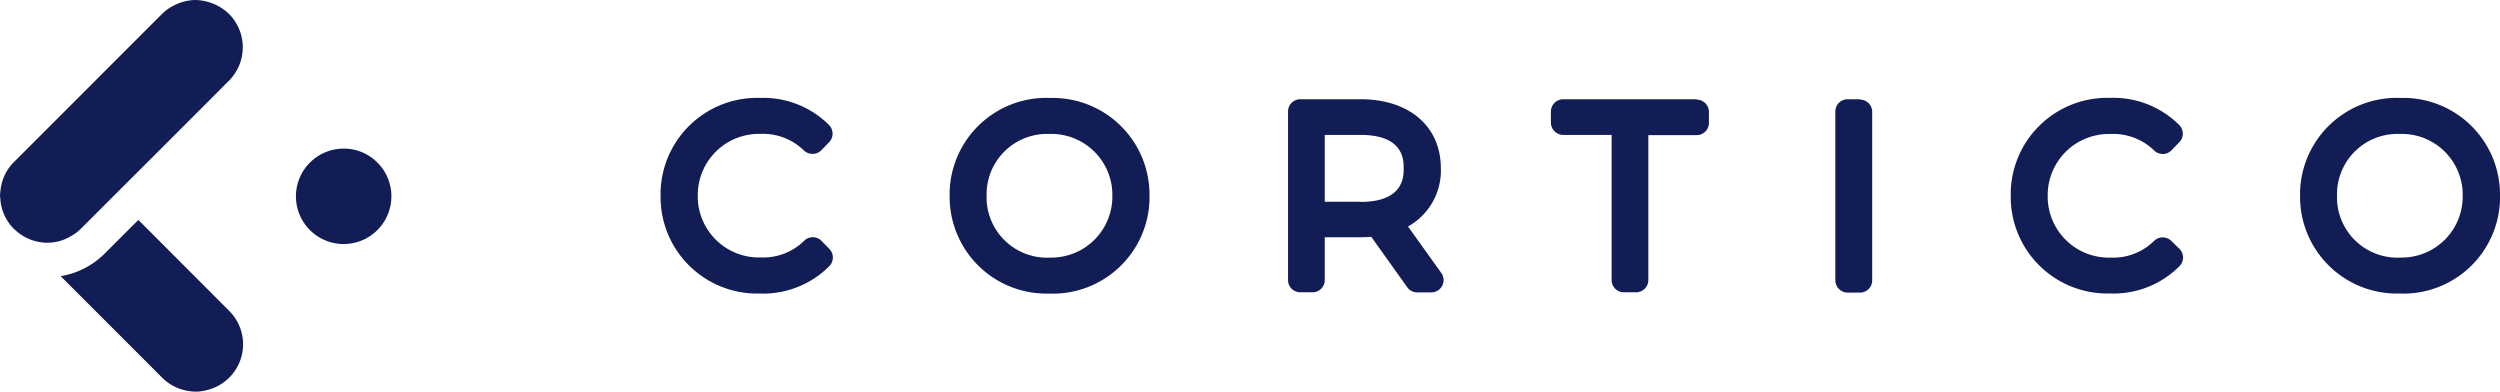
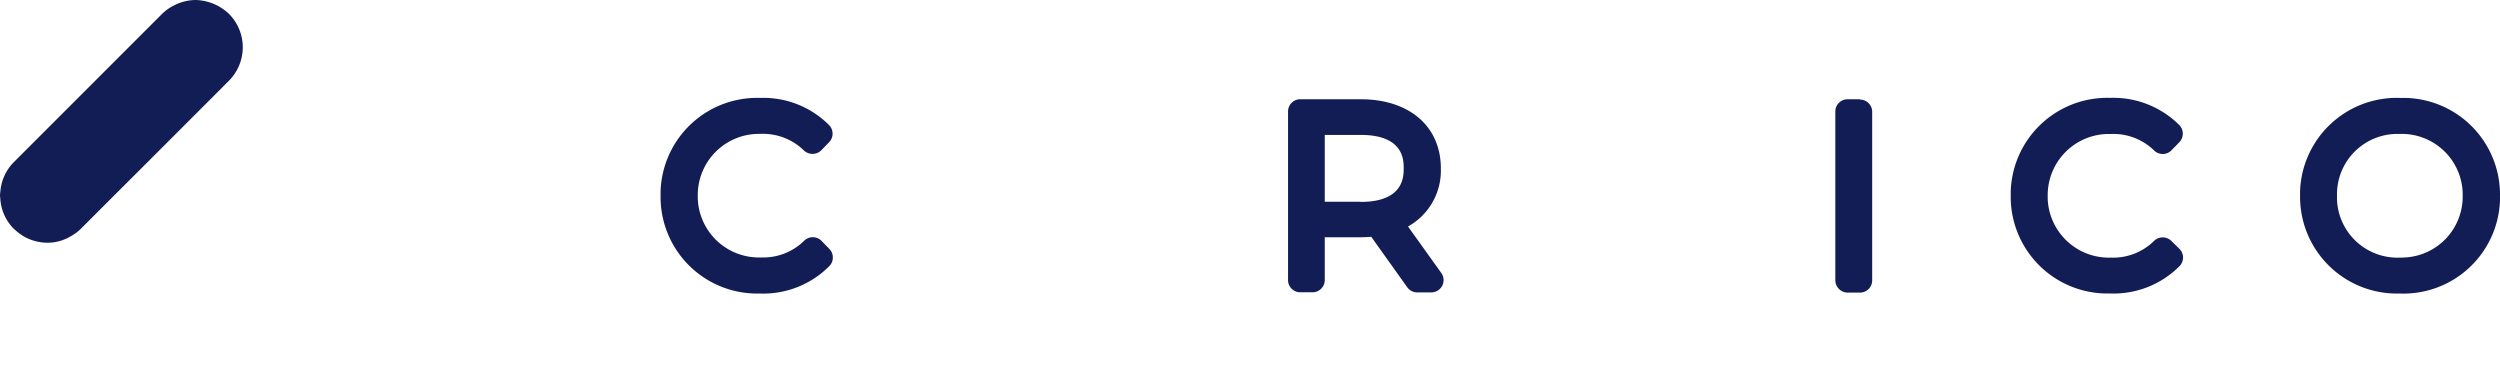
<svg xmlns="http://www.w3.org/2000/svg" width="102.122" height="15.999" viewBox="0 0 102.122 15.999">
  <defs>
    <style>.a{fill:#131d55;}</style>
  </defs>
  <g transform="translate(-2571.255 6140.783)">
-     <path class="a" d="M2586.493-6134.3a1.906,1.906,0,0,0-1.18-.412,1.949,1.949,0,0,0-1.969,1.929h0a1.949,1.949,0,0,0,1.93,1.969h0a1.951,1.951,0,0,0,1.969-1.93h0A1.948,1.948,0,0,0,2586.493-6134.3Z" />
-     <path class="a" d="M2576.907-6131.8l-1.367,1.366a3.293,3.293,0,0,1-1.807.931l4.151,4.152a1.916,1.916,0,0,0,1.041.534,1.7,1.7,0,0,0,.8-.036,1.922,1.922,0,0,0,1.459-1.863,1.928,1.928,0,0,0-.565-1.366Z" />
    <path class="a" d="M2574.547-6131.427l1.366-1.366.995-.992,2.919-2.919.78-.782a1.933,1.933,0,0,0,0-2.731h0a2.05,2.05,0,0,0-1.366-.566,1.957,1.957,0,0,0-.894.23,1.775,1.775,0,0,0-.2.116,1.962,1.962,0,0,0-.27.22l-6.057,6.057a1.91,1.91,0,0,0-.548,1.179,1.706,1.706,0,0,0-.017.187c0,.04.009.079.012.118a1.907,1.907,0,0,0,.555,1.242c.02.021.042.034.062.053a1.9,1.9,0,0,0,.892.466,1.852,1.852,0,0,0,1.368-.216A1.876,1.876,0,0,0,2574.547-6131.427Z" />
    <path class="a" d="M2602.215-6135.314h.112a2.387,2.387,0,0,1,1.762.673.512.512,0,0,0,.36.144.5.5,0,0,0,.361-.154l.315-.325a.5.5,0,0,0,0-.694,3.785,3.785,0,0,0-2.814-1.113,3.944,3.944,0,0,0-4.072,3.813v0h0v.178a3.944,3.944,0,0,0,3.889,4h.191a3.8,3.8,0,0,0,2.814-1.122.5.5,0,0,0,0-.7l-.315-.325a.5.5,0,0,0-.707-.016h0l-.007.007a2.382,2.382,0,0,1-1.761.681,2.5,2.5,0,0,1-2.585-2.412h0v-.113A2.5,2.5,0,0,1,2602.215-6135.314Z" />
-     <path class="a" d="M2614.307-6136.783h-.178a3.951,3.951,0,0,0-4.082,3.815h0v.178a3.951,3.951,0,0,0,3.9,4h.183a3.951,3.951,0,0,0,4.081-3.814h0v-.178a3.953,3.953,0,0,0-3.9-4h0Zm-.065,6.523h-.112a2.467,2.467,0,0,1-2.573-2.356h0v-.17a2.468,2.468,0,0,1,2.4-2.526h.17a2.493,2.493,0,0,1,2.566,2.412h0v.113a2.492,2.492,0,0,1-2.454,2.526h0Z" />
    <path class="a" d="M2628.77-6131.531a2.611,2.611,0,0,0,1.342-2.374c0-1.716-1.287-2.824-3.278-2.824h-2.464a.5.5,0,0,0-.5.5h0v6.886a.5.5,0,0,0,.495.5h.505a.5.5,0,0,0,.5-.5v0h0v-1.749h1.465c.144,0,.284-.006.433-.019l1.471,2.062a.5.5,0,0,0,.409.21h.571a.5.5,0,0,0,.449-.273.5.5,0,0,0-.04-.523Zm-1.937-1.01h-1.463v-2.731h1.465c1.759,0,1.759,1.028,1.759,1.365s0,1.372-1.76,1.372Z" />
-     <path class="a" d="M2640.57-6136.729h-5.457a.507.507,0,0,0-.506.5h0v.451a.507.507,0,0,0,.506.506h1.975v5.929a.5.5,0,0,0,.5.5h.5a.5.5,0,0,0,.5-.5v0h0v-5.92h1.974a.5.5,0,0,0,.5-.5h0v-.45a.5.5,0,0,0-.5-.5h0Z" />
    <path class="a" d="M2647.232-6136.729h-.5a.5.5,0,0,0-.506.5v6.893a.508.508,0,0,0,.506.506h.5a.5.5,0,0,0,.5-.5h0v-6.885a.5.5,0,0,0-.5-.5h0Z" />
    <path class="a" d="M2659.961-6130.933a.511.511,0,0,0-.361-.153.5.5,0,0,0-.354.144,2.375,2.375,0,0,1-1.759.682,2.5,2.5,0,0,1-2.586-2.411h0v-.113a2.5,2.5,0,0,1,2.473-2.526h.109a2.393,2.393,0,0,1,1.763.671.5.5,0,0,0,.707,0l.008-.009.316-.325a.5.5,0,0,0,0-.7,3.8,3.8,0,0,0-2.815-1.112,3.946,3.946,0,0,0-4.071,3.814h0v.177a3.948,3.948,0,0,0,3.893,4h.187a3.8,3.8,0,0,0,2.819-1.122.5.5,0,0,0-.006-.7Z" />
    <path class="a" d="M2669.47-6136.783h-.177a3.951,3.951,0,0,0-4.083,3.813h0v.178a3.954,3.954,0,0,0,3.906,4h.18a3.948,3.948,0,0,0,4.081-3.814h0v-.178a3.951,3.951,0,0,0-3.9-4Zm-.064,6.523h-.112a2.471,2.471,0,0,1-2.575-2.356h0v-.17a2.468,2.468,0,0,1,2.4-2.526h.171a2.49,2.49,0,0,1,2.563,2.411h0v.113a2.489,2.489,0,0,1-2.453,2.525h0Z" />
  </g>
</svg>